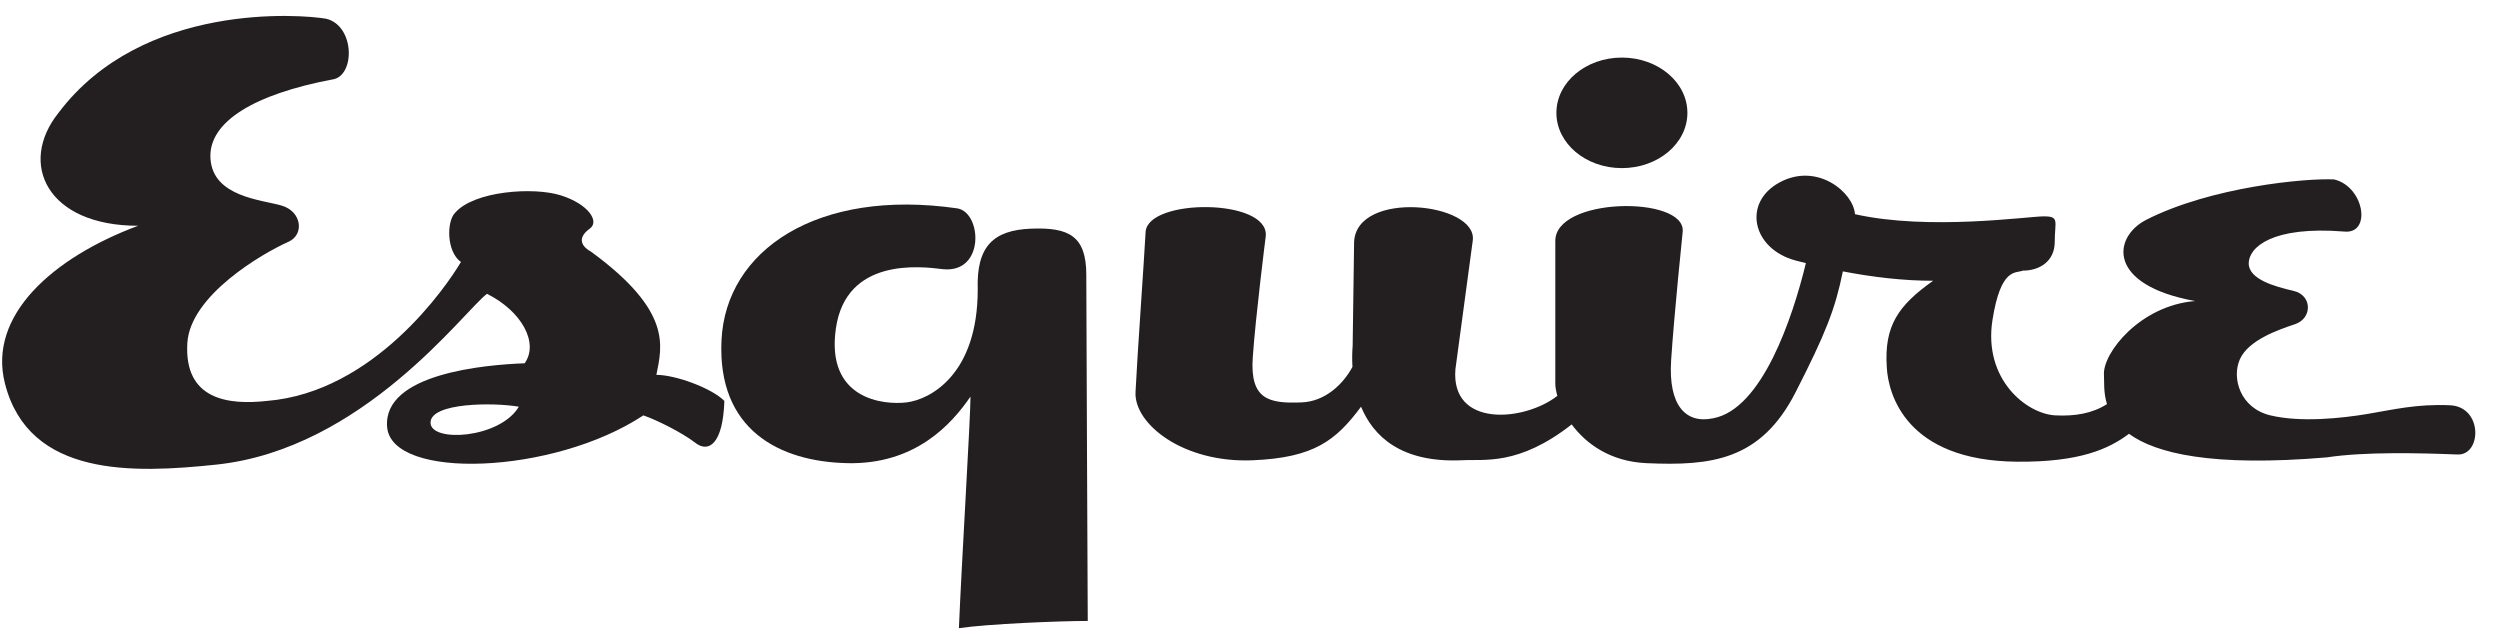
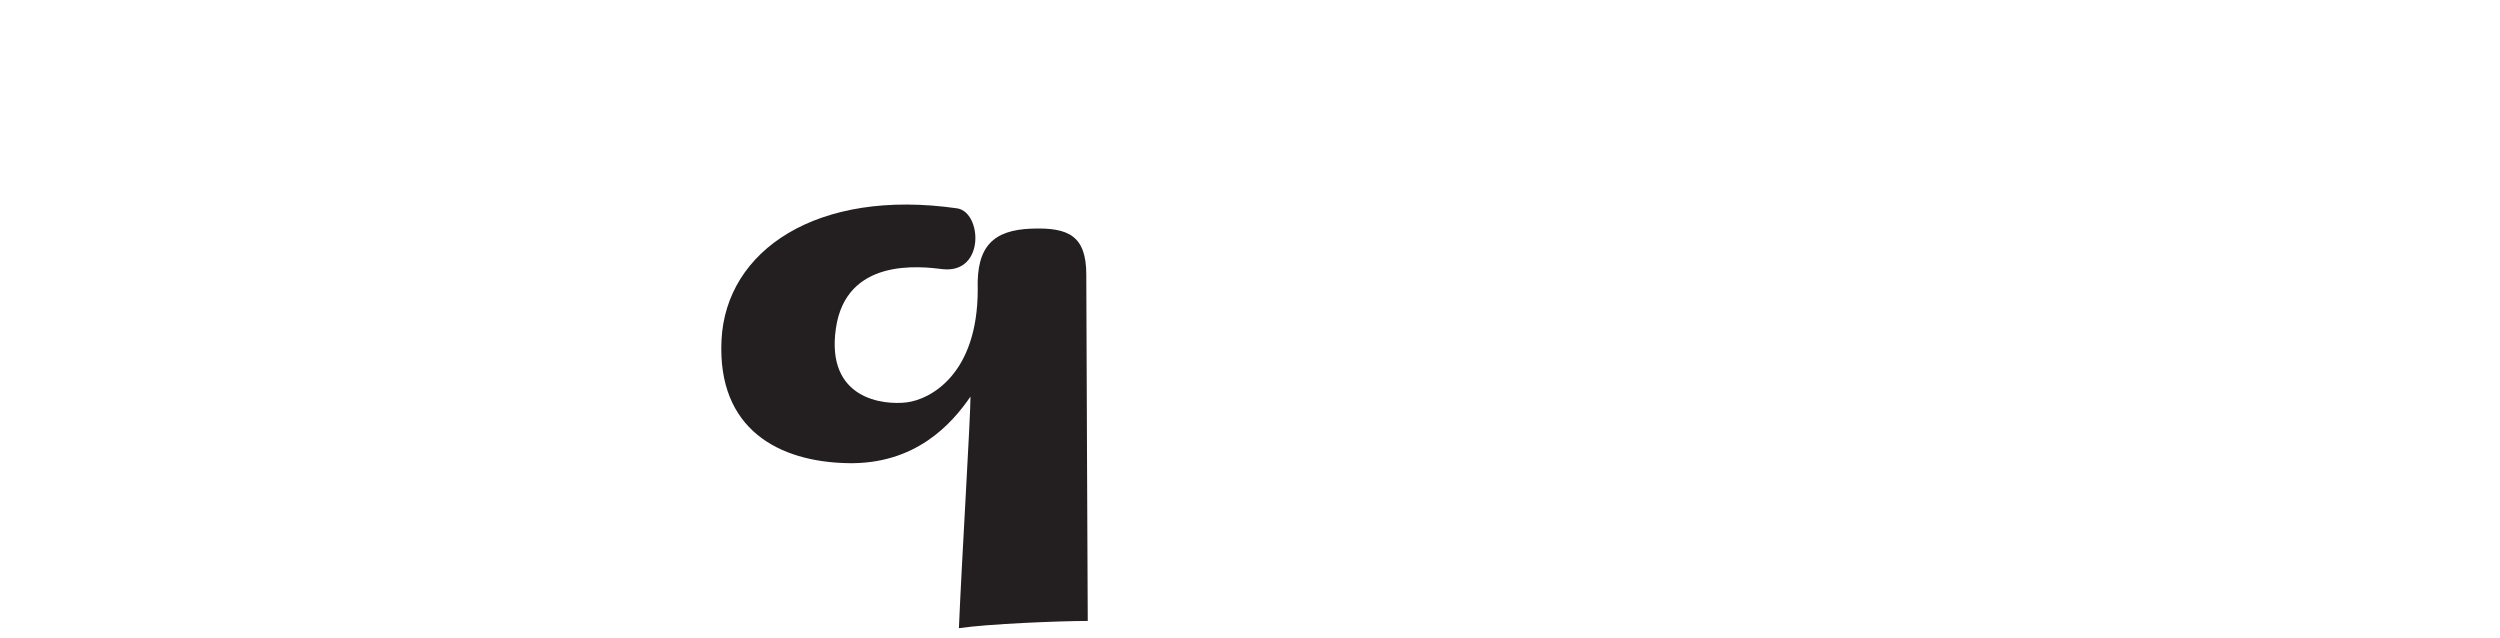
<svg xmlns="http://www.w3.org/2000/svg" fill="none" viewBox="0 0 98 25" height="25" width="98">
-   <path fill="#231F20" d="M12.791 0.735C11.827 0.565 5.585 0.054 2.293 4.424C0.704 6.41 1.839 8.85 5.414 8.85C2.066 10.098 -0.487 12.368 0.194 15.035C1.136 18.725 5.244 18.553 8.479 18.213C14.233 17.607 18.182 12.198 19.09 11.517C20.452 12.198 21.133 13.446 20.566 14.241C19.033 14.297 15.005 14.638 15.175 16.737C15.345 18.837 21.7 18.61 25.219 16.283C25.73 16.454 26.751 16.964 27.262 17.362C27.772 17.759 28.34 17.418 28.396 15.716C27.886 15.205 26.467 14.694 25.73 14.694C25.956 13.559 26.354 12.198 23.176 9.871C22.665 9.587 22.722 9.247 23.119 8.963C23.516 8.679 23.062 7.999 21.984 7.658C20.906 7.318 18.579 7.488 17.842 8.339C17.501 8.679 17.501 9.871 18.069 10.269C17.501 11.233 14.664 15.375 10.465 15.716C8.932 15.886 7.21 15.662 7.344 13.446C7.457 11.574 10.294 9.928 11.316 9.474C11.94 9.19 11.827 8.282 11.032 8.056C10.238 7.828 8.365 7.715 8.252 6.24C8.138 4.764 10.011 3.686 13.018 3.118C13.926 3.005 13.926 1.019 12.791 0.735ZM20.338 15.943C19.374 15.773 16.877 15.773 16.877 16.567C16.877 17.362 19.601 17.191 20.338 15.943Z" clip-rule="evenodd" fill-rule="evenodd" />
  <path fill="#231F20" d="M36.965 10.552C36.057 10.438 33.163 10.098 32.766 12.879C32.369 15.659 34.638 15.886 35.546 15.773C36.454 15.659 38.327 14.694 38.327 11.347C38.27 9.644 38.951 9.02 40.426 8.963C41.902 8.907 42.583 9.247 42.583 10.779C42.583 12.312 42.64 23.831 42.64 24.341C41.561 24.341 38.724 24.455 37.589 24.625C37.703 21.901 38.043 16.397 38.043 15.546C37.305 16.624 35.887 18.213 33.22 18.156C30.553 18.099 28.113 16.851 28.283 13.333C28.453 9.815 32.028 7.374 37.532 8.169C38.497 8.339 38.611 10.722 36.965 10.552Z" clip-rule="evenodd" fill-rule="evenodd" />
-   <path fill="#231F20" d="M96.037 15.886C94.732 15.829 93.824 16.056 92.803 16.227C91.781 16.397 90.192 16.567 89.001 16.283C87.809 16 87.469 14.808 87.809 14.07C88.15 13.333 89.284 12.935 89.965 12.708C90.647 12.482 90.647 11.574 89.909 11.403C89.171 11.233 88.15 10.949 88.15 10.325C88.15 9.701 89.057 8.85 91.894 9.077C92.973 9.19 92.689 7.318 91.497 7.034C90.419 6.977 86.674 7.318 84.12 8.623C82.815 9.304 82.588 11.176 86.05 11.801C83.894 11.971 82.418 13.843 82.475 14.694C82.491 14.937 82.448 15.367 82.593 15.841C82.033 16.203 81.343 16.322 80.574 16.283C79.439 16.227 77.736 14.865 78.106 12.538C78.432 10.477 79.013 10.722 79.297 10.609C79.921 10.609 80.546 10.269 80.546 9.474C80.546 8.679 80.744 8.481 80.12 8.481C79.496 8.481 75.609 9.048 72.715 8.396C72.658 7.545 71.239 6.353 69.764 7.148C68.289 7.942 68.686 9.758 70.388 10.212C70.521 10.247 70.657 10.281 70.791 10.314C70.27 12.461 69.071 16.044 67.153 16.397C66.076 16.624 65.394 15.886 65.508 14.127C65.622 12.368 65.962 9.077 65.962 9.077C66.076 7.658 60.911 7.715 60.968 9.474V15.035C60.968 15.168 60.996 15.334 61.048 15.518C59.741 16.535 56.857 16.768 57.053 14.468L57.734 9.417C57.904 7.942 53.194 7.431 53.081 9.474L53.024 13.559C53.005 13.792 52.998 14.075 53.016 14.382C52.641 15.081 51.933 15.734 51.038 15.773C49.733 15.829 48.995 15.659 49.108 14.014C49.222 12.368 49.619 9.247 49.619 9.247C49.733 7.771 45.023 7.771 44.909 9.077C44.852 10.155 44.569 14.127 44.512 15.375C44.455 16.624 46.385 18.156 49.108 18.043C51.51 17.942 52.368 17.268 53.353 15.943C53.835 17.107 54.925 18.141 57.28 18.043C58.176 17.99 59.514 18.279 61.61 16.637C62.169 17.391 63.117 18.093 64.543 18.156C67.097 18.27 69.026 18.043 70.388 15.375C71.571 13.059 71.941 12.111 72.24 10.638C73.403 10.862 74.602 11.006 75.779 11.006C74.417 11.971 73.85 12.765 73.963 14.411C74.02 15.432 74.7 18.062 79.07 18.099C81.539 18.12 82.674 17.592 83.455 17.005C84.503 17.767 86.682 18.313 91.214 17.929C92.689 17.702 94.902 17.759 96.321 17.816C97.285 17.872 97.342 15.943 96.037 15.886Z" clip-rule="evenodd" fill-rule="evenodd" />
-   <path fill="#231F20" d="M63.578 6.59C64.997 6.59 66.146 5.621 66.146 4.424C66.146 3.227 64.997 2.257 63.578 2.257C62.16 2.257 61.011 3.227 61.011 4.424C61.011 5.621 62.16 6.59 63.578 6.59Z" clip-rule="evenodd" fill-rule="evenodd" />
</svg>